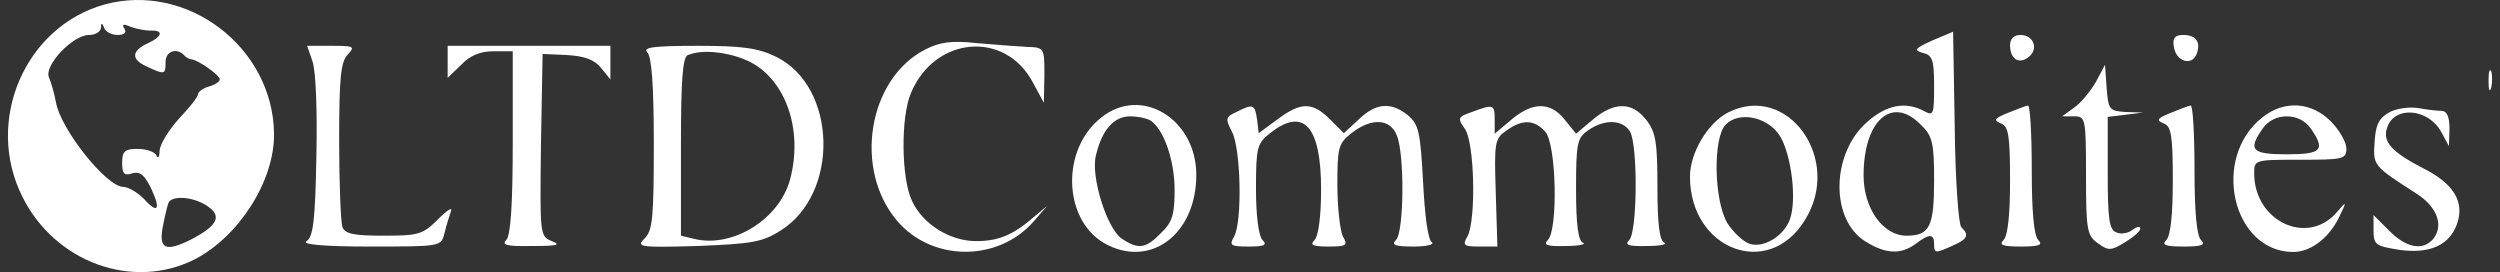
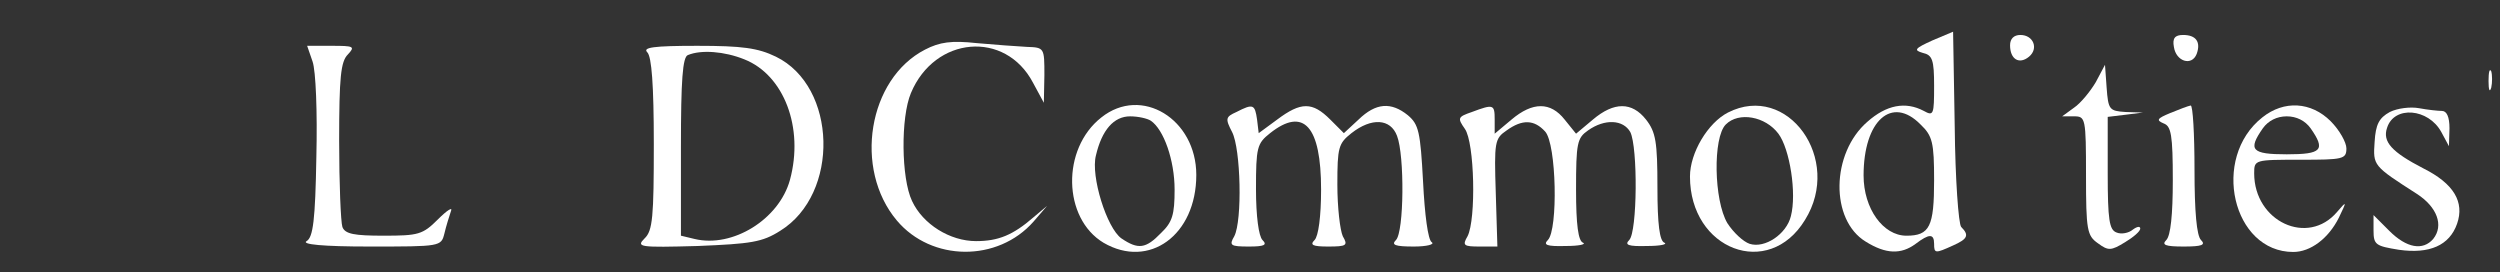
<svg xmlns="http://www.w3.org/2000/svg" width="294" height="32" viewBox="0 0 294 32" fill="none">
  <rect x="0" y="0" width="294" height="32" fill="#333333" stroke="none" />
-   <path d="M12.259 0.539C2.945 3.155 -1.84 14.192 2.626 23.124C6.454 30.843 15.577 34.161 22.85 30.524C28.081 27.845 32.292 21.274 32.228 15.723C32.101 5.516 21.957 -2.14 12.259 0.539ZM13.791 4.112C14.62 4.112 14.939 3.857 14.62 3.346C14.301 2.836 14.492 2.772 15.386 3.155C16.023 3.41 17.108 3.602 17.746 3.602C19.277 3.538 19.086 4.303 17.427 5.069C15.449 5.962 15.386 6.983 17.236 7.812C19.405 8.833 19.469 8.769 19.469 7.302C19.469 6.026 20.745 5.579 21.638 6.473C21.893 6.792 22.34 6.983 22.531 6.983C23.297 7.047 25.849 8.833 25.849 9.344C25.849 9.599 25.274 9.981 24.573 10.173C23.871 10.364 23.297 10.811 23.297 11.066C23.297 11.385 22.276 12.661 21.064 13.937C19.851 15.277 18.831 16.936 18.767 17.701C18.767 18.467 18.576 18.722 18.384 18.275C18.256 17.892 17.236 17.51 16.215 17.51C14.684 17.51 14.365 17.765 14.365 19.168C14.365 20.444 14.62 20.7 15.577 20.381C16.47 20.125 16.98 20.572 17.746 22.103C18.958 24.655 18.576 25.229 16.917 23.379C16.151 22.613 15.067 21.976 14.492 21.976C12.515 21.976 7.092 15.149 6.581 12.023C6.39 11.002 6.007 9.662 5.752 9.088C5.178 7.685 8.559 4.112 10.473 4.112C11.239 4.112 11.813 3.729 11.877 3.283C11.877 2.645 12.004 2.645 12.259 3.283C12.387 3.729 13.153 4.112 13.791 4.112ZM24.445 24.272C26.104 25.421 25.593 26.505 22.595 28.1C19.469 29.695 18.639 29.312 19.15 26.633C19.405 25.293 19.724 24.017 19.851 23.762C20.426 22.933 22.914 23.188 24.445 24.272Z" fill="white" />
  <path d="M227.26 4.75C225.154 5.707 225.027 5.899 226.111 6.218C227.26 6.473 227.451 7.047 227.451 10.109C227.451 13.491 227.387 13.682 226.239 13.044C224.07 11.896 221.837 12.342 219.604 14.32C215.329 18.02 215.202 25.867 219.413 28.419C221.773 29.887 223.559 29.95 225.282 28.674C226.877 27.462 227.451 27.462 227.451 28.674C227.451 29.823 227.579 29.823 229.684 28.866C231.407 28.1 231.598 27.654 230.641 26.697C230.322 26.378 229.939 21.082 229.875 14.894L229.684 3.729L227.26 4.75ZM225.856 14.639C227.26 15.979 227.451 16.744 227.451 21.21C227.451 26.633 226.941 27.718 224.197 27.718C221.454 27.718 219.157 24.528 219.157 20.636C219.157 14.192 222.475 11.194 225.856 14.639Z" fill="white" />
  <path d="M236.384 5.324C236.384 6.983 237.468 7.621 238.617 6.664C239.765 5.707 239.127 4.112 237.596 4.112C236.83 4.112 236.384 4.558 236.384 5.324Z" fill="white" />
  <path d="M255.649 5.516C255.904 7.238 257.754 7.813 258.328 6.345C258.839 4.942 258.264 4.112 256.733 4.112C255.776 4.112 255.457 4.495 255.649 5.516Z" fill="white" />
  <path d="M108.785 5.834C102.086 9.279 100.364 19.87 105.468 25.931C109.551 30.779 117.334 30.843 121.545 26.058L123.14 24.208L121.545 25.548C119.121 27.653 117.398 28.355 114.782 28.355C111.72 28.355 108.53 26.377 107.254 23.634C105.978 20.954 105.914 13.809 107.127 10.938C109.934 4.239 118.227 3.538 121.481 9.726L122.757 12.086L122.821 8.833C122.821 5.643 122.821 5.579 120.779 5.515C119.631 5.451 116.951 5.26 114.846 5.069C111.911 4.75 110.508 4.941 108.785 5.834Z" fill="white" />
  <path d="M36.758 7.238C37.141 8.323 37.332 13.171 37.204 18.466C37.077 25.867 36.822 27.909 36.056 28.355C35.418 28.738 37.97 28.993 43.456 28.993C51.814 28.993 51.878 28.993 52.261 27.462C52.452 26.633 52.835 25.421 53.026 24.846C53.281 24.272 52.58 24.719 51.495 25.803C49.709 27.59 49.198 27.717 45.115 27.717C41.67 27.717 40.586 27.526 40.267 26.696C40.075 26.122 39.884 21.593 39.884 16.552C39.884 9.088 40.075 7.238 40.905 6.409C41.798 5.452 41.606 5.388 38.991 5.388H36.12L36.758 7.238Z" fill="white" />
-   <path d="M52.644 7.302V9.152L54.239 7.621C55.259 6.537 56.471 6.026 58.066 6.026H60.299V16.744C60.299 24.209 60.044 27.718 59.534 28.228C58.96 28.802 59.598 28.994 62.596 28.93C65.531 28.93 66.041 28.802 64.893 28.355C63.489 27.781 63.489 27.654 63.617 17.063L63.808 6.345L66.679 6.473C68.721 6.6 69.869 6.983 70.698 8.004L71.783 9.344V7.366V5.388H62.213H52.644V7.302Z" fill="white" />
  <path d="M76.123 6.153C76.633 6.664 76.888 9.981 76.888 16.935C76.888 25.484 76.76 27.143 75.803 28.036C74.783 29.057 75.165 29.121 82.056 28.929C88.308 28.674 89.648 28.483 91.753 27.143C98.771 22.805 98.452 10.173 91.243 6.664C89.137 5.643 87.287 5.388 81.992 5.388C76.824 5.388 75.548 5.579 76.123 6.153ZM87.542 6.983C92.2 8.833 94.56 15.021 92.901 21.146C91.626 25.803 86.139 29.184 81.673 28.1L80.078 27.717V17.254C80.078 9.471 80.269 6.664 80.907 6.472C82.439 5.834 85.182 6.026 87.542 6.983Z" fill="white" />
  <path d="M246.463 9.663C245.825 10.747 244.677 12.151 243.911 12.661L242.508 13.682H243.911C245.251 13.682 245.315 13.873 245.315 20.636C245.315 27.08 245.443 27.718 246.718 28.611C247.931 29.504 248.25 29.504 249.908 28.483C250.865 27.909 251.695 27.207 251.695 26.888C251.695 26.569 251.312 26.633 250.802 27.016C250.355 27.399 249.462 27.59 248.888 27.335C248.058 27.016 247.867 25.868 247.867 20.381V13.746L249.972 13.491L252.014 13.236L249.972 13.172C248.058 13.044 247.931 12.916 247.739 10.301L247.548 7.621L246.463 9.663Z" fill="white" />
  <path d="M292.652 9.535C292.652 10.556 292.78 10.938 292.971 10.3C293.099 9.726 293.099 8.833 292.971 8.386C292.78 8.004 292.652 8.45 292.652 9.535Z" fill="white" />
  <path d="M129.52 13.81C124.799 17.51 124.99 25.676 129.775 28.547C135.134 31.673 140.685 27.654 140.685 20.572C140.685 14.001 134.241 10.046 129.52 13.81ZM135.326 14.192C136.857 15.213 138.133 18.85 138.133 22.295C138.133 25.23 137.878 26.123 136.538 27.399C134.752 29.249 133.858 29.376 131.881 28.037C130.158 26.825 128.244 20.7 128.882 18.276C129.584 15.277 130.988 13.682 132.901 13.682C133.858 13.682 134.943 13.937 135.326 14.192Z" fill="white" />
  <path d="M145.407 13.171C144.131 13.745 144.067 13.937 144.897 15.532C145.918 17.509 146.109 25.931 145.152 27.781C144.514 28.866 144.705 28.993 146.874 28.993C148.725 28.993 149.044 28.802 148.469 28.228C148.023 27.781 147.704 25.421 147.704 22.231C147.704 17.318 147.831 16.872 149.363 15.659C153.318 12.533 155.36 14.83 155.36 22.294C155.36 25.484 155.041 27.781 154.594 28.228C154.02 28.802 154.339 28.993 156.189 28.993C158.358 28.993 158.55 28.866 157.912 27.781C157.593 27.079 157.274 24.4 157.274 21.72C157.274 17.318 157.401 16.872 158.932 15.659C161.293 13.809 163.526 13.937 164.291 15.978C165.185 18.275 165.121 27.271 164.164 28.228C163.59 28.802 164.036 28.993 166.269 28.993C167.8 28.993 168.757 28.738 168.374 28.483C167.928 28.228 167.545 25.229 167.354 21.401C167.035 15.468 166.843 14.639 165.567 13.554C163.59 11.959 161.803 12.087 159.762 14.064L158.039 15.659L156.444 14.064C154.339 11.959 152.999 11.959 150.192 14.064L148.023 15.659L147.831 14.064C147.576 12.278 147.385 12.15 145.407 13.171Z" fill="white" />
  <path d="M173.095 13.171C171.436 13.745 171.372 13.873 172.265 15.149C173.414 16.744 173.605 25.803 172.584 27.781C171.946 28.866 172.138 28.993 173.988 28.993H176.093L175.902 22.677C175.71 16.68 175.774 16.297 177.178 15.34C179.028 14.001 180.432 14.064 181.708 15.468C183.047 16.935 183.239 27.015 182.027 28.228C181.452 28.802 181.899 28.993 184.132 28.929C185.663 28.929 186.556 28.738 186.173 28.547C185.599 28.355 185.344 26.441 185.344 22.294C185.344 16.808 185.472 16.233 186.748 15.34C188.725 13.937 190.894 14.064 191.724 15.532C192.617 17.318 192.553 27.271 191.596 28.228C191.022 28.802 191.469 28.993 193.702 28.929C195.233 28.929 196.126 28.738 195.743 28.547C195.169 28.355 194.914 26.377 194.914 22.039C194.914 16.68 194.722 15.532 193.574 14.064C191.915 11.959 189.81 11.959 187.322 14.064L185.344 15.723L184.004 14.064C182.346 11.959 180.24 11.959 177.752 14.064L175.774 15.723V14.064C175.774 12.278 175.647 12.214 173.095 13.171Z" fill="white" />
  <path d="M203.207 13.235C200.847 14.447 198.741 17.956 198.741 20.763C198.741 29.376 207.992 32.885 212.266 25.867C216.732 18.722 210.225 9.662 203.207 13.235ZM209.14 15.723C210.48 17.51 211.309 22.741 210.608 25.421C210.097 27.526 207.545 29.248 205.759 28.674C204.993 28.419 203.845 27.335 203.143 26.25C201.548 23.57 201.421 16.17 202.952 14.639C204.483 13.108 207.609 13.682 209.14 15.723Z" fill="white" />
-   <path d="M236.063 13.299C234.532 13.937 234.405 14.128 235.298 14.511C236.191 14.83 236.382 15.851 236.382 21.21C236.382 25.229 236.127 27.717 235.617 28.228C235.043 28.802 235.489 28.993 237.658 28.993C239.827 28.993 240.274 28.802 239.7 28.228C239.189 27.717 238.934 24.91 238.934 19.934C238.934 15.787 238.743 12.406 238.488 12.406C238.169 12.469 237.148 12.852 236.063 13.299Z" fill="white" />
  <path d="M255.203 13.299C253.672 13.937 253.544 14.128 254.437 14.511C255.331 14.83 255.522 15.851 255.522 21.21C255.522 25.229 255.267 27.717 254.756 28.228C254.182 28.802 254.629 28.993 256.798 28.993C258.967 28.993 259.414 28.802 258.839 28.228C258.329 27.717 258.074 24.91 258.074 19.934C258.074 15.787 257.882 12.406 257.627 12.406C257.308 12.469 256.288 12.852 255.203 13.299Z" fill="white" />
  <path d="M266.048 13.809C259.987 18.594 262.539 29.631 269.685 29.631C271.726 29.631 273.832 28.036 275.044 25.612C276.001 23.634 276.001 23.57 274.852 24.91C271.407 28.993 265.091 26.058 265.091 20.38C265.091 18.785 265.155 18.785 270.514 18.785C275.554 18.785 275.937 18.721 275.937 17.445C275.937 16.744 275.108 15.276 274.087 14.255C271.79 11.959 268.6 11.767 266.048 13.809ZM271.726 15.085C273.513 17.637 273.066 18.147 268.919 18.147C264.772 18.147 264.326 17.637 266.112 15.085C266.75 14.192 267.771 13.681 268.919 13.681C270.068 13.681 271.088 14.192 271.726 15.085Z" fill="white" />
  <path d="M281.041 13.172C279.765 13.873 279.382 14.639 279.255 16.68C279.063 19.488 279.063 19.488 284.231 22.805C286.591 24.336 287.421 26.505 286.145 28.1C284.933 29.504 283.019 29.185 280.977 27.143L279.127 25.293V27.08C279.127 28.802 279.382 28.93 282.125 29.376C285.698 29.887 288.059 28.866 288.952 26.314C289.845 23.762 288.569 21.593 284.996 19.807C281.296 17.893 280.148 16.68 280.722 15.022C281.551 12.406 285.571 12.725 287.102 15.532L287.995 17.191L288.059 15.085C288.059 13.746 287.74 13.044 287.166 13.044C286.719 13.044 285.507 12.916 284.486 12.725C283.465 12.534 281.934 12.725 281.041 13.172Z" fill="white" />
</svg>